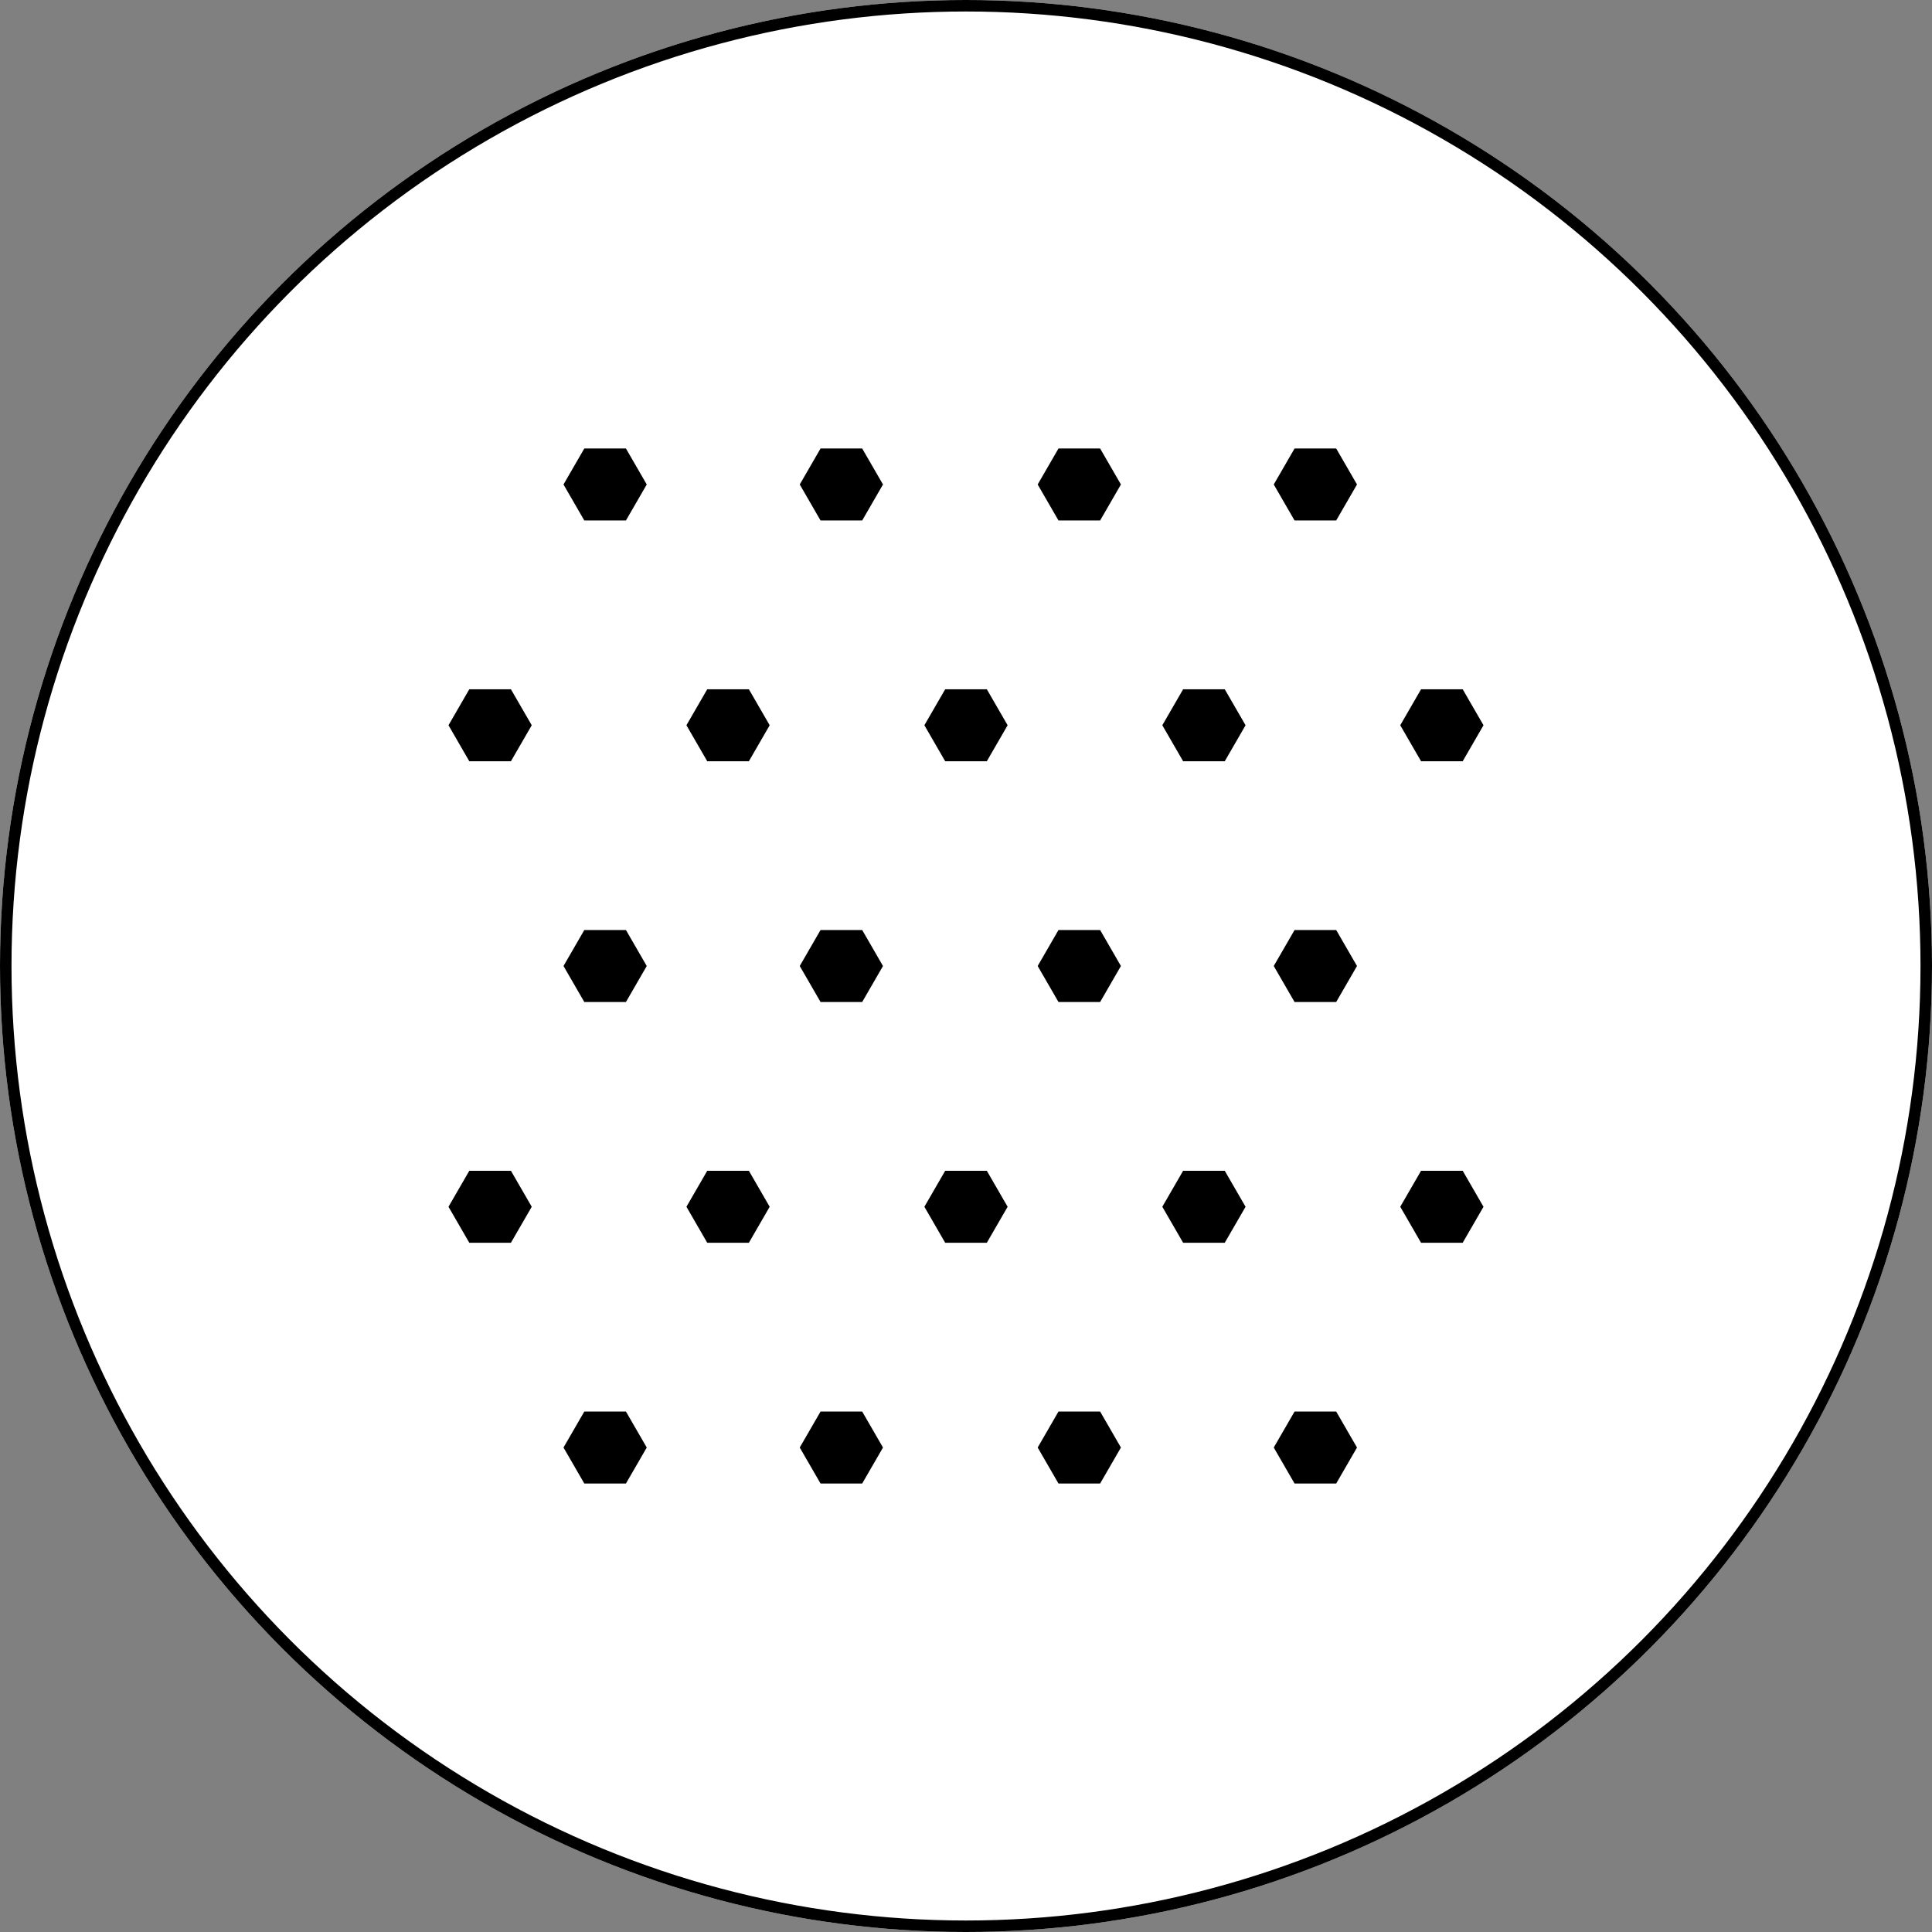
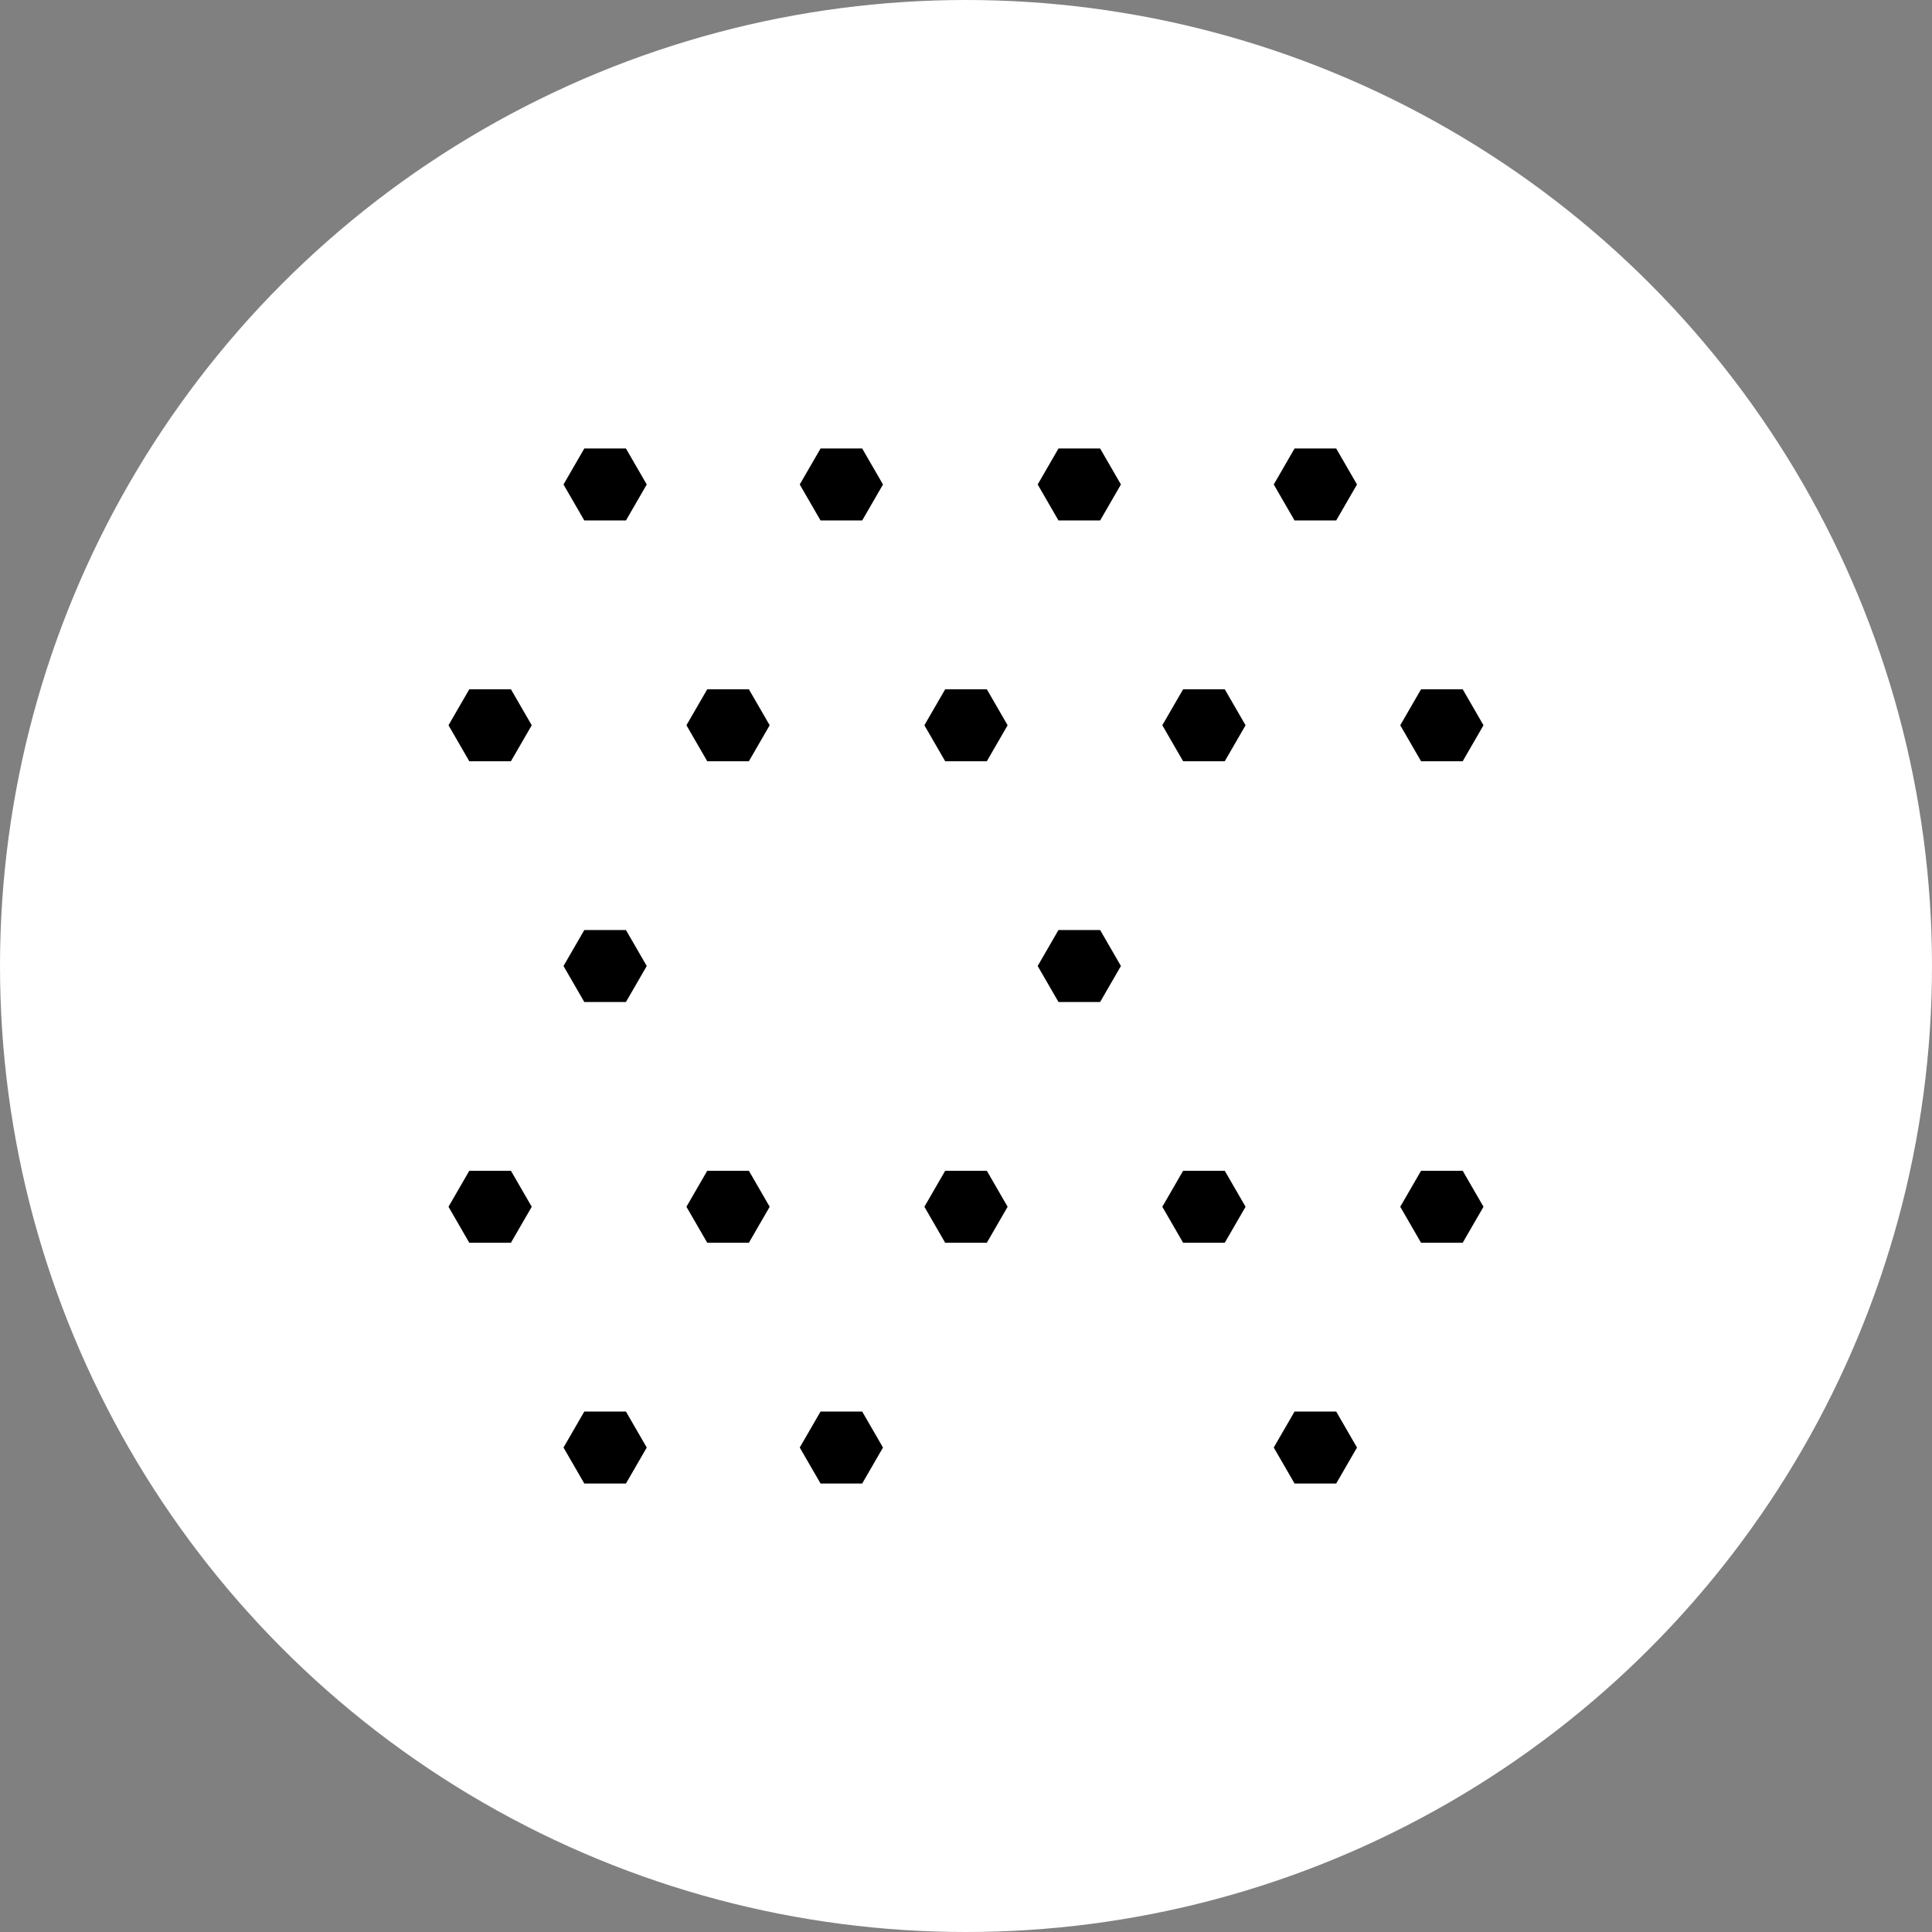
<svg xmlns="http://www.w3.org/2000/svg" width="168" height="168" viewBox="0 0 168 168">
  <rect x="0" y="0" width="168" height="168" fill="#808080" stroke="none" />
  <g id="Preserve_texture" data-name="Preserve texture" transform="translate(-415 -382)">
    <g id="Ellipse_180" data-name="Ellipse 180" transform="translate(415 382)" fill="#fff" stroke="#000" stroke-width="1">
      <circle cx="84" cy="84" r="84" stroke="none" />
-       <circle cx="84" cy="84" r="83.5" fill="none" />
    </g>
    <g id="np_texture_2188739_000000" transform="translate(449.66 415.559)">
      <path id="Path_4229" data-name="Path 4229" d="M19.77,5.441H16.149L14.34,8.57,16.149,11.7H19.77L21.579,8.57Z" />
      <path id="Path_4230" data-name="Path 4230" d="M40.77,5.441H37.149L35.34,8.57,37.149,11.7H40.77L42.579,8.57Z" transform="translate(-0.457)" />
      <path id="Path_4231" data-name="Path 4231" d="M61.77,5.441H58.149L56.34,8.57,58.149,11.7H61.77L63.579,8.57Z" transform="translate(-0.767)" />
      <path id="Path_4232" data-name="Path 4232" d="M82.77,5.441H79.149L77.34,8.57,79.149,11.7H82.77L84.579,8.57Z" transform="translate(-1.239)" />
      <path id="Path_4233" data-name="Path 4233" d="M9.769,26.441H6.148L4.34,29.57,6.148,32.7H9.769l1.809-3.129Z" transform="translate(0 -0.064)" />
      <path id="Path_4234" data-name="Path 4234" d="M30.77,26.441H27.149L25.34,29.57,27.149,32.7H30.77l1.809-3.129Z" transform="translate(-0.31 -0.064)" />
      <path id="Path_4235" data-name="Path 4235" d="M51.77,26.441H48.149L46.34,29.57,48.149,32.7H51.77l1.809-3.129Z" transform="translate(-0.619 -0.064)" />
      <path id="Path_4236" data-name="Path 4236" d="M72.77,26.441H69.149L67.34,29.57,69.149,32.7H72.77l1.809-3.129Z" transform="translate(-0.929 -0.064)" />
      <path id="Path_4237" data-name="Path 4237" d="M19.77,47.441H16.149L14.34,50.57,16.149,53.7H19.77l1.809-3.129Z" transform="translate(0 -0.129)" />
-       <path id="Path_4238" data-name="Path 4238" d="M40.77,47.441H37.149L35.34,50.57,37.149,53.7H40.77l1.809-3.129Z" transform="translate(-0.457 -0.129)" />
      <path id="Path_4239" data-name="Path 4239" d="M61.77,47.441H58.149L56.34,50.57,58.149,53.7H61.77l1.809-3.129Z" transform="translate(-0.767 -0.129)" />
-       <path id="Path_4240" data-name="Path 4240" d="M82.77,47.441H79.149L77.34,50.57,79.149,53.7H82.77l1.809-3.129Z" transform="translate(-1.239 -0.129)" />
      <path id="Path_4241" data-name="Path 4241" d="M9.769,68.441H6.148L4.34,71.57,6.148,74.7H9.769l1.809-3.129Z" transform="translate(0 -0.193)" />
      <path id="Path_4242" data-name="Path 4242" d="M30.77,68.441H27.149L25.34,71.57,27.149,74.7H30.77l1.809-3.129Z" transform="translate(-0.31 -0.193)" />
      <path id="Path_4243" data-name="Path 4243" d="M51.77,68.441H48.149L46.34,71.57,48.149,74.7H51.77l1.809-3.129Z" transform="translate(-0.619 -0.193)" />
      <path id="Path_4244" data-name="Path 4244" d="M72.77,68.441H69.149L67.34,71.57,69.149,74.7H72.77l1.809-3.129Z" transform="translate(-0.929 -0.193)" />
      <path id="Path_4245" data-name="Path 4245" d="M93.77,26.441H90.149L88.34,29.57,90.149,32.7H93.77l1.809-3.129Z" transform="translate(-1.239 -0.064)" />
      <path id="Path_4246" data-name="Path 4246" d="M93.77,68.441H90.149L88.34,71.57,90.149,74.7H93.77l1.809-3.129Z" transform="translate(-1.239 -0.193)" />
      <path id="Path_4247" data-name="Path 4247" d="M19.77,89.441H16.149L14.34,92.57,16.149,95.7H19.77l1.809-3.129Z" transform="translate(0 -0.257)" />
      <path id="Path_4248" data-name="Path 4248" d="M40.77,89.441H37.149L35.34,92.57,37.149,95.7H40.77l1.809-3.129Z" transform="translate(-0.457 -0.257)" />
-       <path id="Path_4249" data-name="Path 4249" d="M61.77,89.441H58.149L56.34,92.57,58.149,95.7H61.77l1.809-3.129Z" transform="translate(-0.767 -0.257)" />
      <path id="Path_4250" data-name="Path 4250" d="M82.77,89.441H79.149L77.34,92.57,79.149,95.7H82.77l1.809-3.129Z" transform="translate(-1.239 -0.257)" />
    </g>
  </g>
</svg>